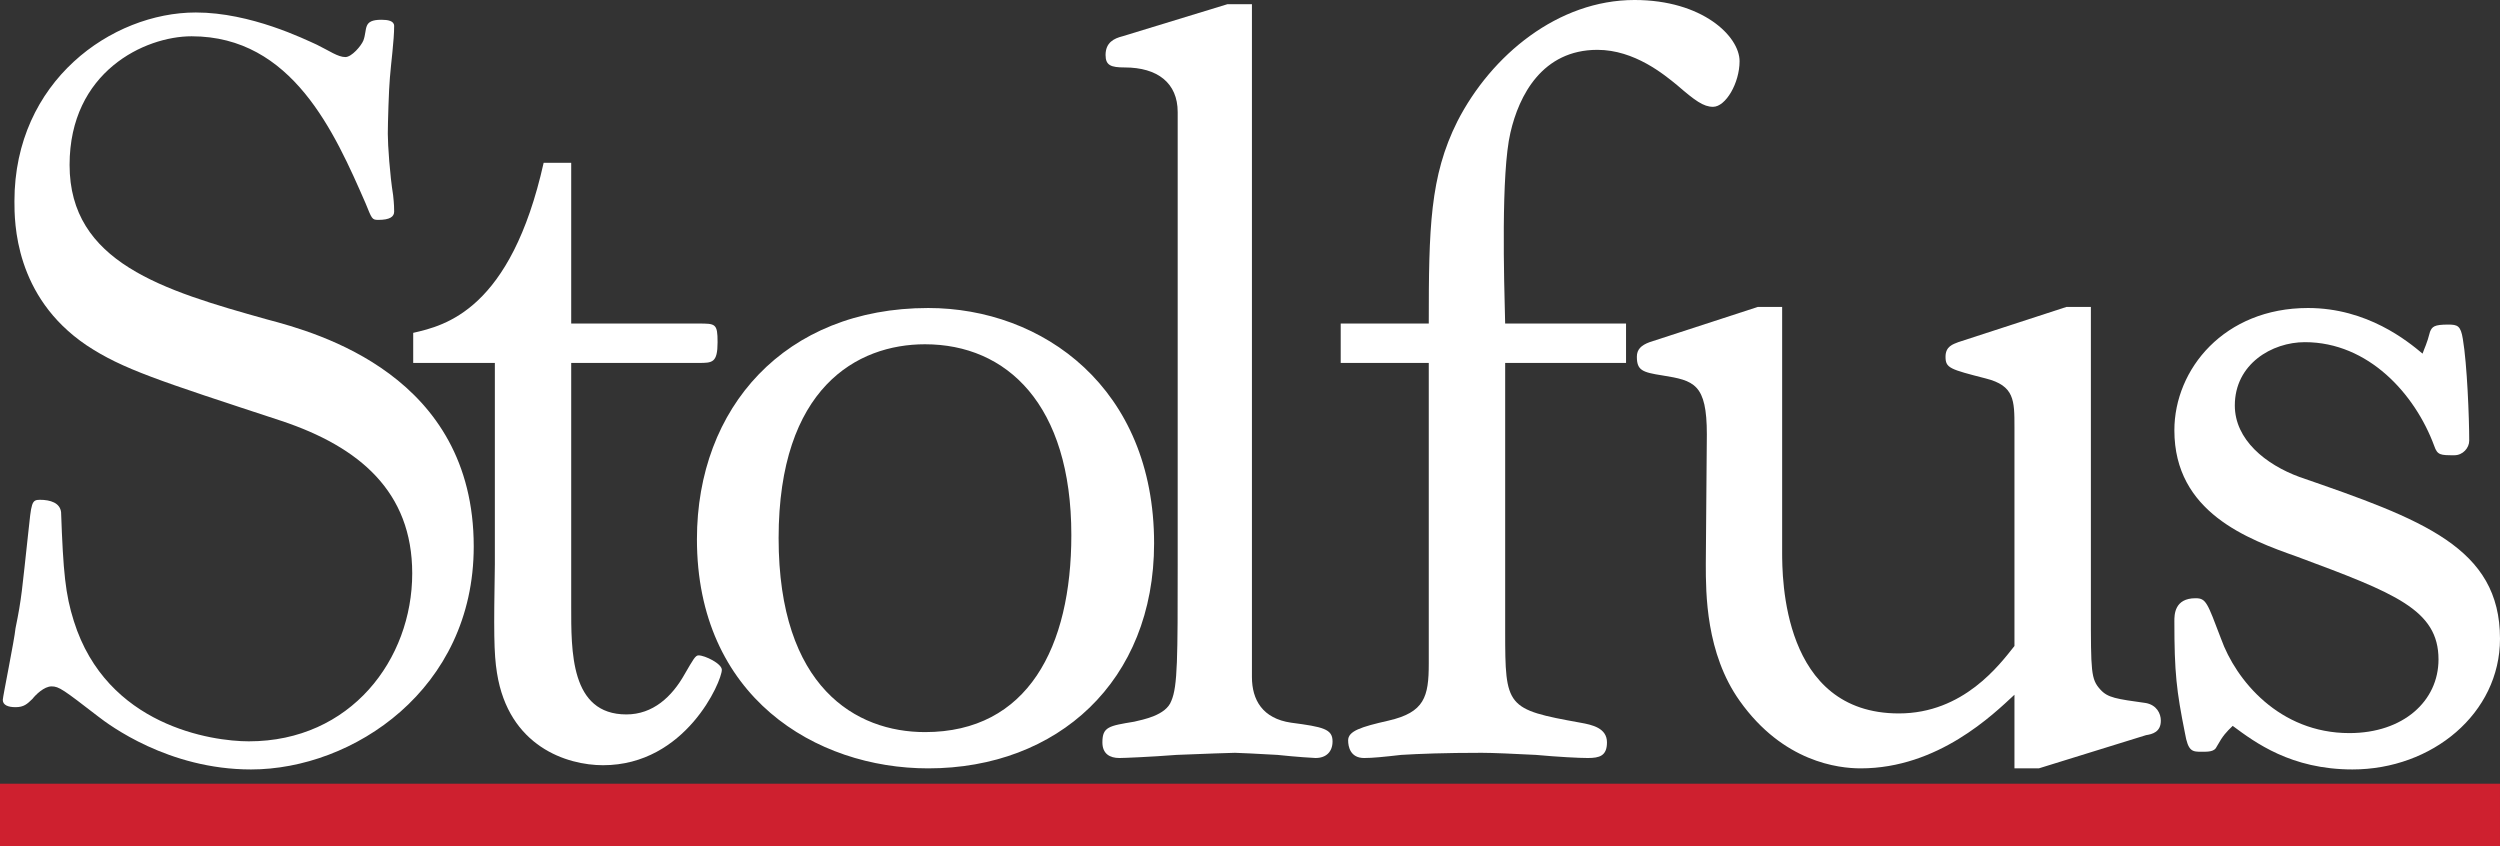
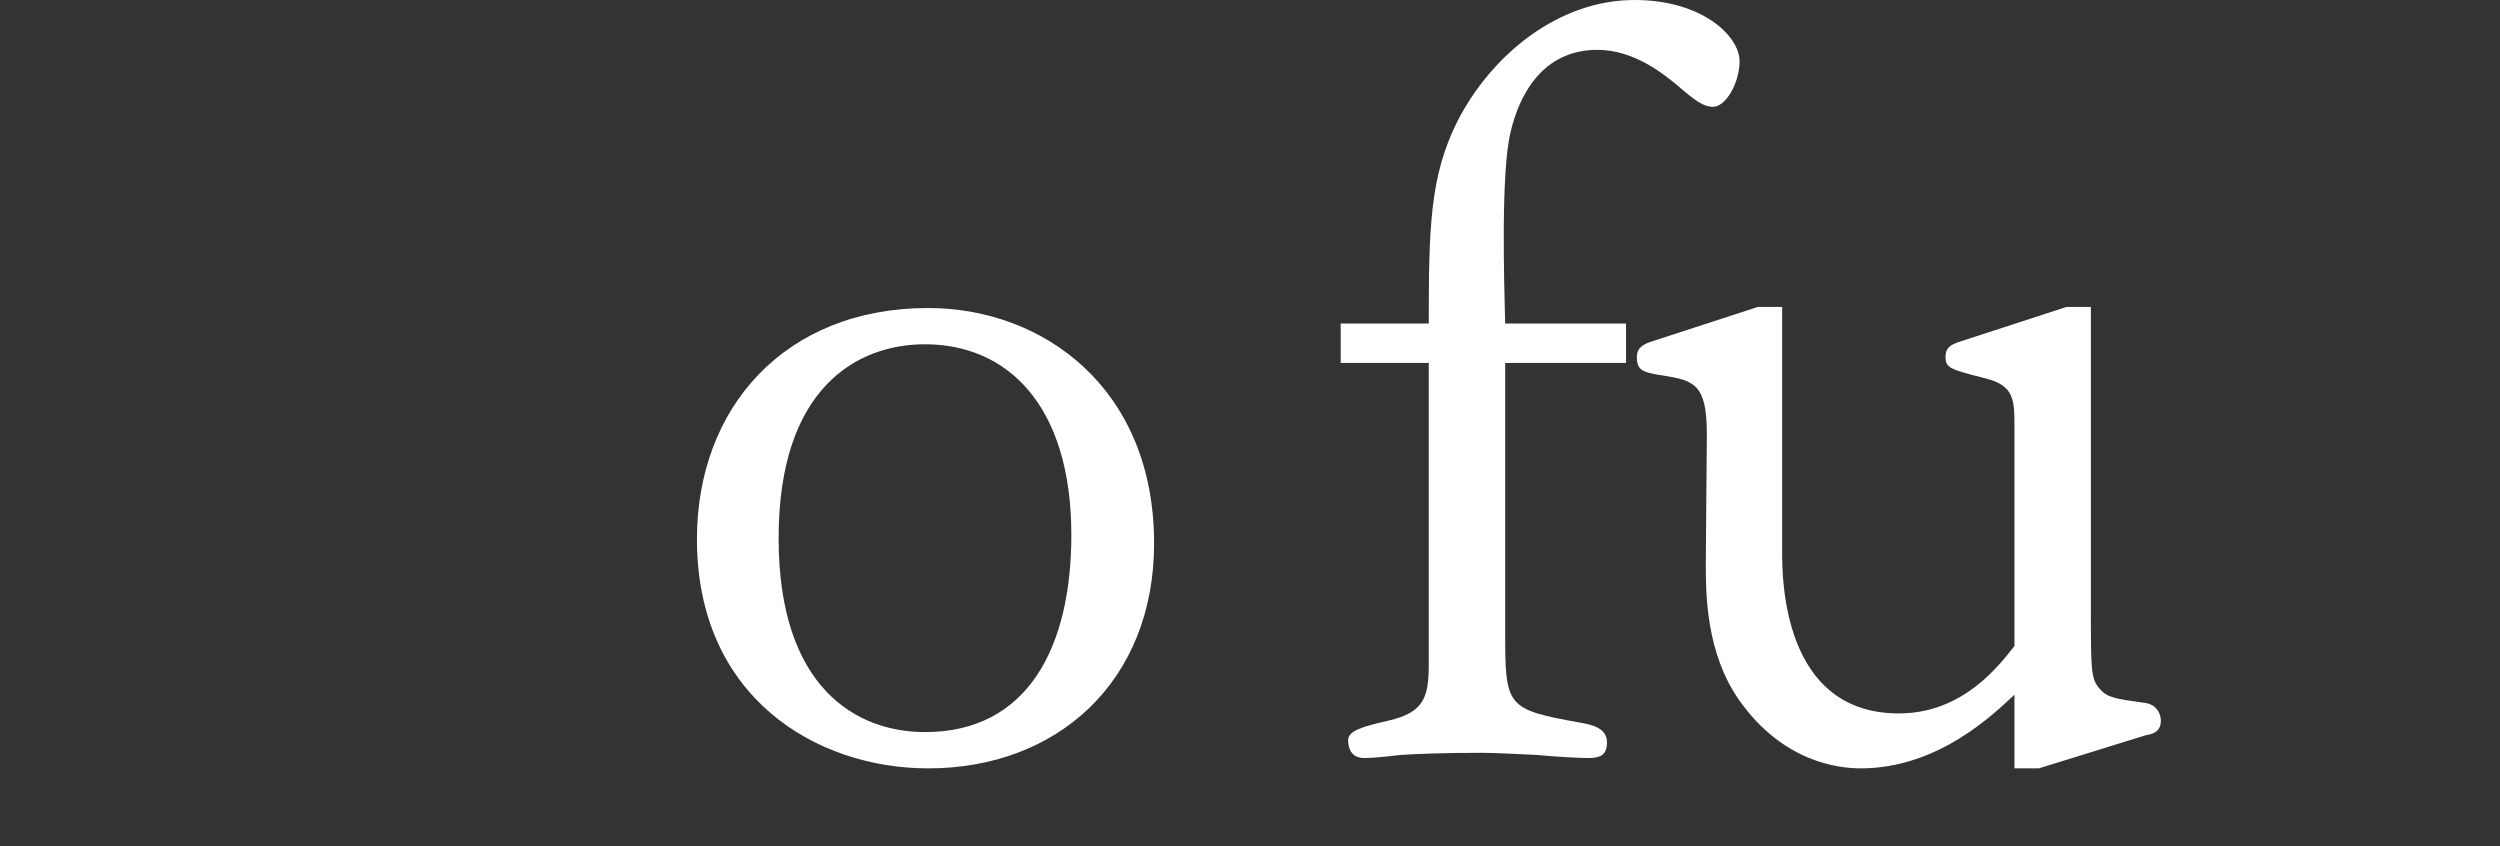
<svg xmlns="http://www.w3.org/2000/svg" id="uuid-4f2d6c20-a4f0-4f35-b489-11fd48ae1aa3" width="600" height="203.056" viewBox="0 0 600 203.056">
  <rect x="0" y="0" width="600" height="203.056" fill="#333333" stroke="none" />
  <defs>
    <style>.uuid-42253792-fbf8-47f3-8f29-13f57489c2c7{fill:#ce202f;}.uuid-42253792-fbf8-47f3-8f29-13f57489c2c7,.uuid-d8d4da52-37b3-4310-9827-0d992761409f{stroke-width:0px;}.uuid-d8d4da52-37b3-4310-9827-0d992761409f{fill:#fff;}</style>
  </defs>
  <g id="uuid-20fe4d46-c9d9-4b87-862f-962fa71cf899">
-     <path class="uuid-d8d4da52-37b3-4310-9827-0d992761409f" d="M60.23,184.668c-19.849,0-34.107-10.721-36.662-12.706-8.392-6.466-9.409-7.228-11.196-7.228-1.776,0-3.812,2.002-4.583,3.001-1.275,1.225-2.037,1.987-4.07,1.987-1.779,0-3.05-.501-3.05-1.756,0-.73,2.796-14.412,3.05-17.161,1.527-7.465,1.527-8.966,3.056-22.888.768-7.219.768-7.966,2.793-7.966,2.546,0,4.841.747,5.093,2.987.516,14.441,1.02,19.658,3.062,26.13,7.894,25.142,33.093,28.852,41.995,28.852,24.444,0,39.215-19.652,39.215-40.307,0-19.655-12.737-30.359-31.321-36.575-29.533-9.71-38.183-12.428-46.842-18.172C3.464,71.179,3.464,53.265,3.464,48.285,3.464,19.424,26.879,2.996,46.995,2.996c13.236,0,26.219,6.471,29.021,7.72,3.05,1.492,5.087,2.978,6.868,2.978,1.541,0,3.824-2.726,4.325-3.972,1.028-2.737-.249-4.98,4.331-4.98,1.532,0,3.056.246,3.056,1.492,0,3.488-.762,8.969-1.023,12.439-.246,2.5-.501,10.959-.501,13.427,0,2.74.501,9.959,1.269,14.693.255,2.245.255,3.476.255,3.989,0,1.228-1.023,1.99-3.815,1.99-1.527,0-1.527-.258-3.053-3.998-7.393-16.926-17.566-40.066-41.746-40.066-11.208,0-29.284,8.473-29.284,30.875,0,23.395,22.404,30.095,47.352,37.068,12.219,3.233,49.643,13.444,49.643,54.51,0,34.336-29.026,53.508-53.461,53.508" />
-     <path class="uuid-d8d4da52-37b3-4310-9827-0d992761409f" d="M144.732,183.652c-8.659,0-22.659-4.479-25.457-22.138-.768-4.728-.768-10.214-.51-26.132v-48.279h-19.597v-7.219c7.627-1.741,23.409-5.472,31.309-40.819h6.611v38.586h30.559c4.07,0,4.571,0,4.571,4.47,0,4.983-1.266,4.983-4.571,4.983h-30.559v58.235c0,10.933-.246,26.124,13.242,26.124,6.362,0,10.95-4.223,14.006-9.704,2.037-3.488,2.543-4.47,3.311-4.47,1.53,0,5.591,1.976,5.591,3.47,0,2.732-8.65,22.894-28.505,22.894" />
-     <path class="uuid-d8d4da52-37b3-4310-9827-0d992761409f" d="M315.741,181.922c-.261,0-4.586-.255-9.168-.747-4.577-.264-9.418-.501-10.182-.501-1.02,0-7.381.237-14.001.501-6.362.492-12.732.747-13.745.747-2.294,0-4.07-1.011-4.07-3.748,0-3.72,1.524-3.963,7.63-4.968,2.042-.495,7.642-1.489,8.908-4.983,1.532-3.488,1.532-10.455,1.532-32.842V26.891c0-6.979-4.835-10.704-12.729-10.704-3.311,0-4.58-.504-4.58-2.987,0-3.001,2.031-3.986,4.067-4.493l25.205-7.706h5.857v161.49c0,5.475,2.538,9.954,9.409,10.956,7.648,1.005,9.939,1.5,9.939,4.476,0,2.503-1.527,3.998-4.073,3.998" />
    <path class="uuid-d8d4da52-37b3-4310-9827-0d992761409f" d="M390.253,87.102h-29.012v64.452c0,18.172.246,18.679,18.065,21.894,2.801.498,6.367,1.263,6.367,4.725,0,3.236-1.787,3.748-4.589,3.748-2.034,0-7.126-.255-12.474-.747-5.093-.264-10.432-.501-12.978-.501-8.914,0-15.023.237-19.339.501-4.334.492-6.877.747-8.911.747-3.317,0-3.83-2.746-3.83-4.232,0-2.239,3.059-3.236,9.672-4.736,8.659-1.99,9.681-5.715,9.681-13.688v-72.163h-21.135v-9.45h21.135c0-22.888.252-35.339,6.871-48.537,8.155-15.915,24.18-29.116,42.514-29.116,16.295,0,25.208,8.708,25.208,14.687,0,5.226-3.314,10.95-6.373,10.95-2.294,0-4.325-1.483-8.653-5.229-3.05-2.483-10.182-8.444-19.096-8.444-13.233,0-18.829,10.941-20.875,19.884-2.286,9.719-1.527,35.353-1.263,45.805h29.012v9.45Z" />
    <path class="uuid-d8d4da52-37b3-4310-9827-0d992761409f" d="M515.035,176.441l-25.715,7.966h-5.852v-17.671c-5.09,4.725-18.334,17.671-36.906,17.671-5.345,0-18.586-1.495-29.026-16.185-8.143-11.434-8.143-25.863-8.143-32.842,0-4.98.249-26.631.249-31.109,0-12.181-3.047-12.943-10.689-14.174-4.841-.747-6.107-1.248-6.107-4.487,0-1.741,1.017-2.74,3.053-3.491l25.962-8.453h5.852v58.739c0,6.202,0,38.818,28.012,38.818,15.524,0,24.18-11.706,27.743-16.182v-52.511c0-6.46,0-9.959-6.868-11.694-8.656-2.225-9.675-2.494-9.675-5.226,0-2.486,1.782-2.987,3.053-3.491l25.962-8.453h5.869v72.656c0,14.942,0,16.692,2.28,19.177,1.787,1.976,3.812,2.236,10.947,3.233,2.546.49,3.563,2.491,3.563,4.221,0,2.752-2.037,3.244-3.563,3.488" />
-     <path class="uuid-d8d4da52-37b3-4310-9827-0d992761409f" d="M564.612,184.668c-14.762,0-23.415-6.495-28.763-10.458-1.532,1.492-2.303,2.231-3.827,4.962-.507,1.252-2.031,1.252-3.56,1.252-2.294,0-3.311,0-4.073-4.481-2.034-10.191-2.541-14.429-2.541-26.874,0-1.504,0-5.492,5.081-5.492,2.546,0,2.807,1.02,6.121,9.725,3.56,9.948,13.989,22.642,30.791,22.642,12.984,0,21.399-7.72,21.399-17.674,0-11.95-10.443-15.912-33.87-24.64-11.955-4.224-29.522-10.689-29.522-30.353,0-14.664,11.961-29.354,32.068-29.354,14.255,0,23.931,7.972,27.497,10.95.513-1.495,1.014-2.248,1.787-5.237.507-1.237,1.011-1.735,4.325-1.735,2.28,0,3.045.243,3.56,3.476,1.02,5.991,1.527,18.916,1.527,24.394,0,1.735-1.527,3.491-3.56,3.491-3.323,0-4.073,0-4.841-2.245-4.583-12.439-15.788-24.895-31.054-24.895-7.888,0-16.802,5.246-16.802,15.194,0,8.213,7.381,14.168,15.524,17.161,29.533,10.203,48.12,16.932,48.12,38.826,0,17.923-16.292,31.367-35.388,31.367" />
-     <rect class="uuid-42253792-fbf8-47f3-8f29-13f57489c2c7" y="188.091" width="599.997" height="14.965" />
    <path class="uuid-d8d4da52-37b3-4310-9827-0d992761409f" d="M221.992,175.703c-16.538,0-35.124-10.713-35.124-46.547,0-36.074,18.835-46.532,35.124-46.532,19.603,0,35.13,14.421,35.13,45.788,0,26.871-10.426,47.291-35.13,47.291M222.762,73.923c-34.365,0-55.498,23.893-55.498,55.483,0,37.833,28.514,55.002,55.498,55.002,31.057,0,54.22-20.918,54.22-54.009,0-37.317-26.726-56.477-54.22-56.477" />
  </g>
</svg>